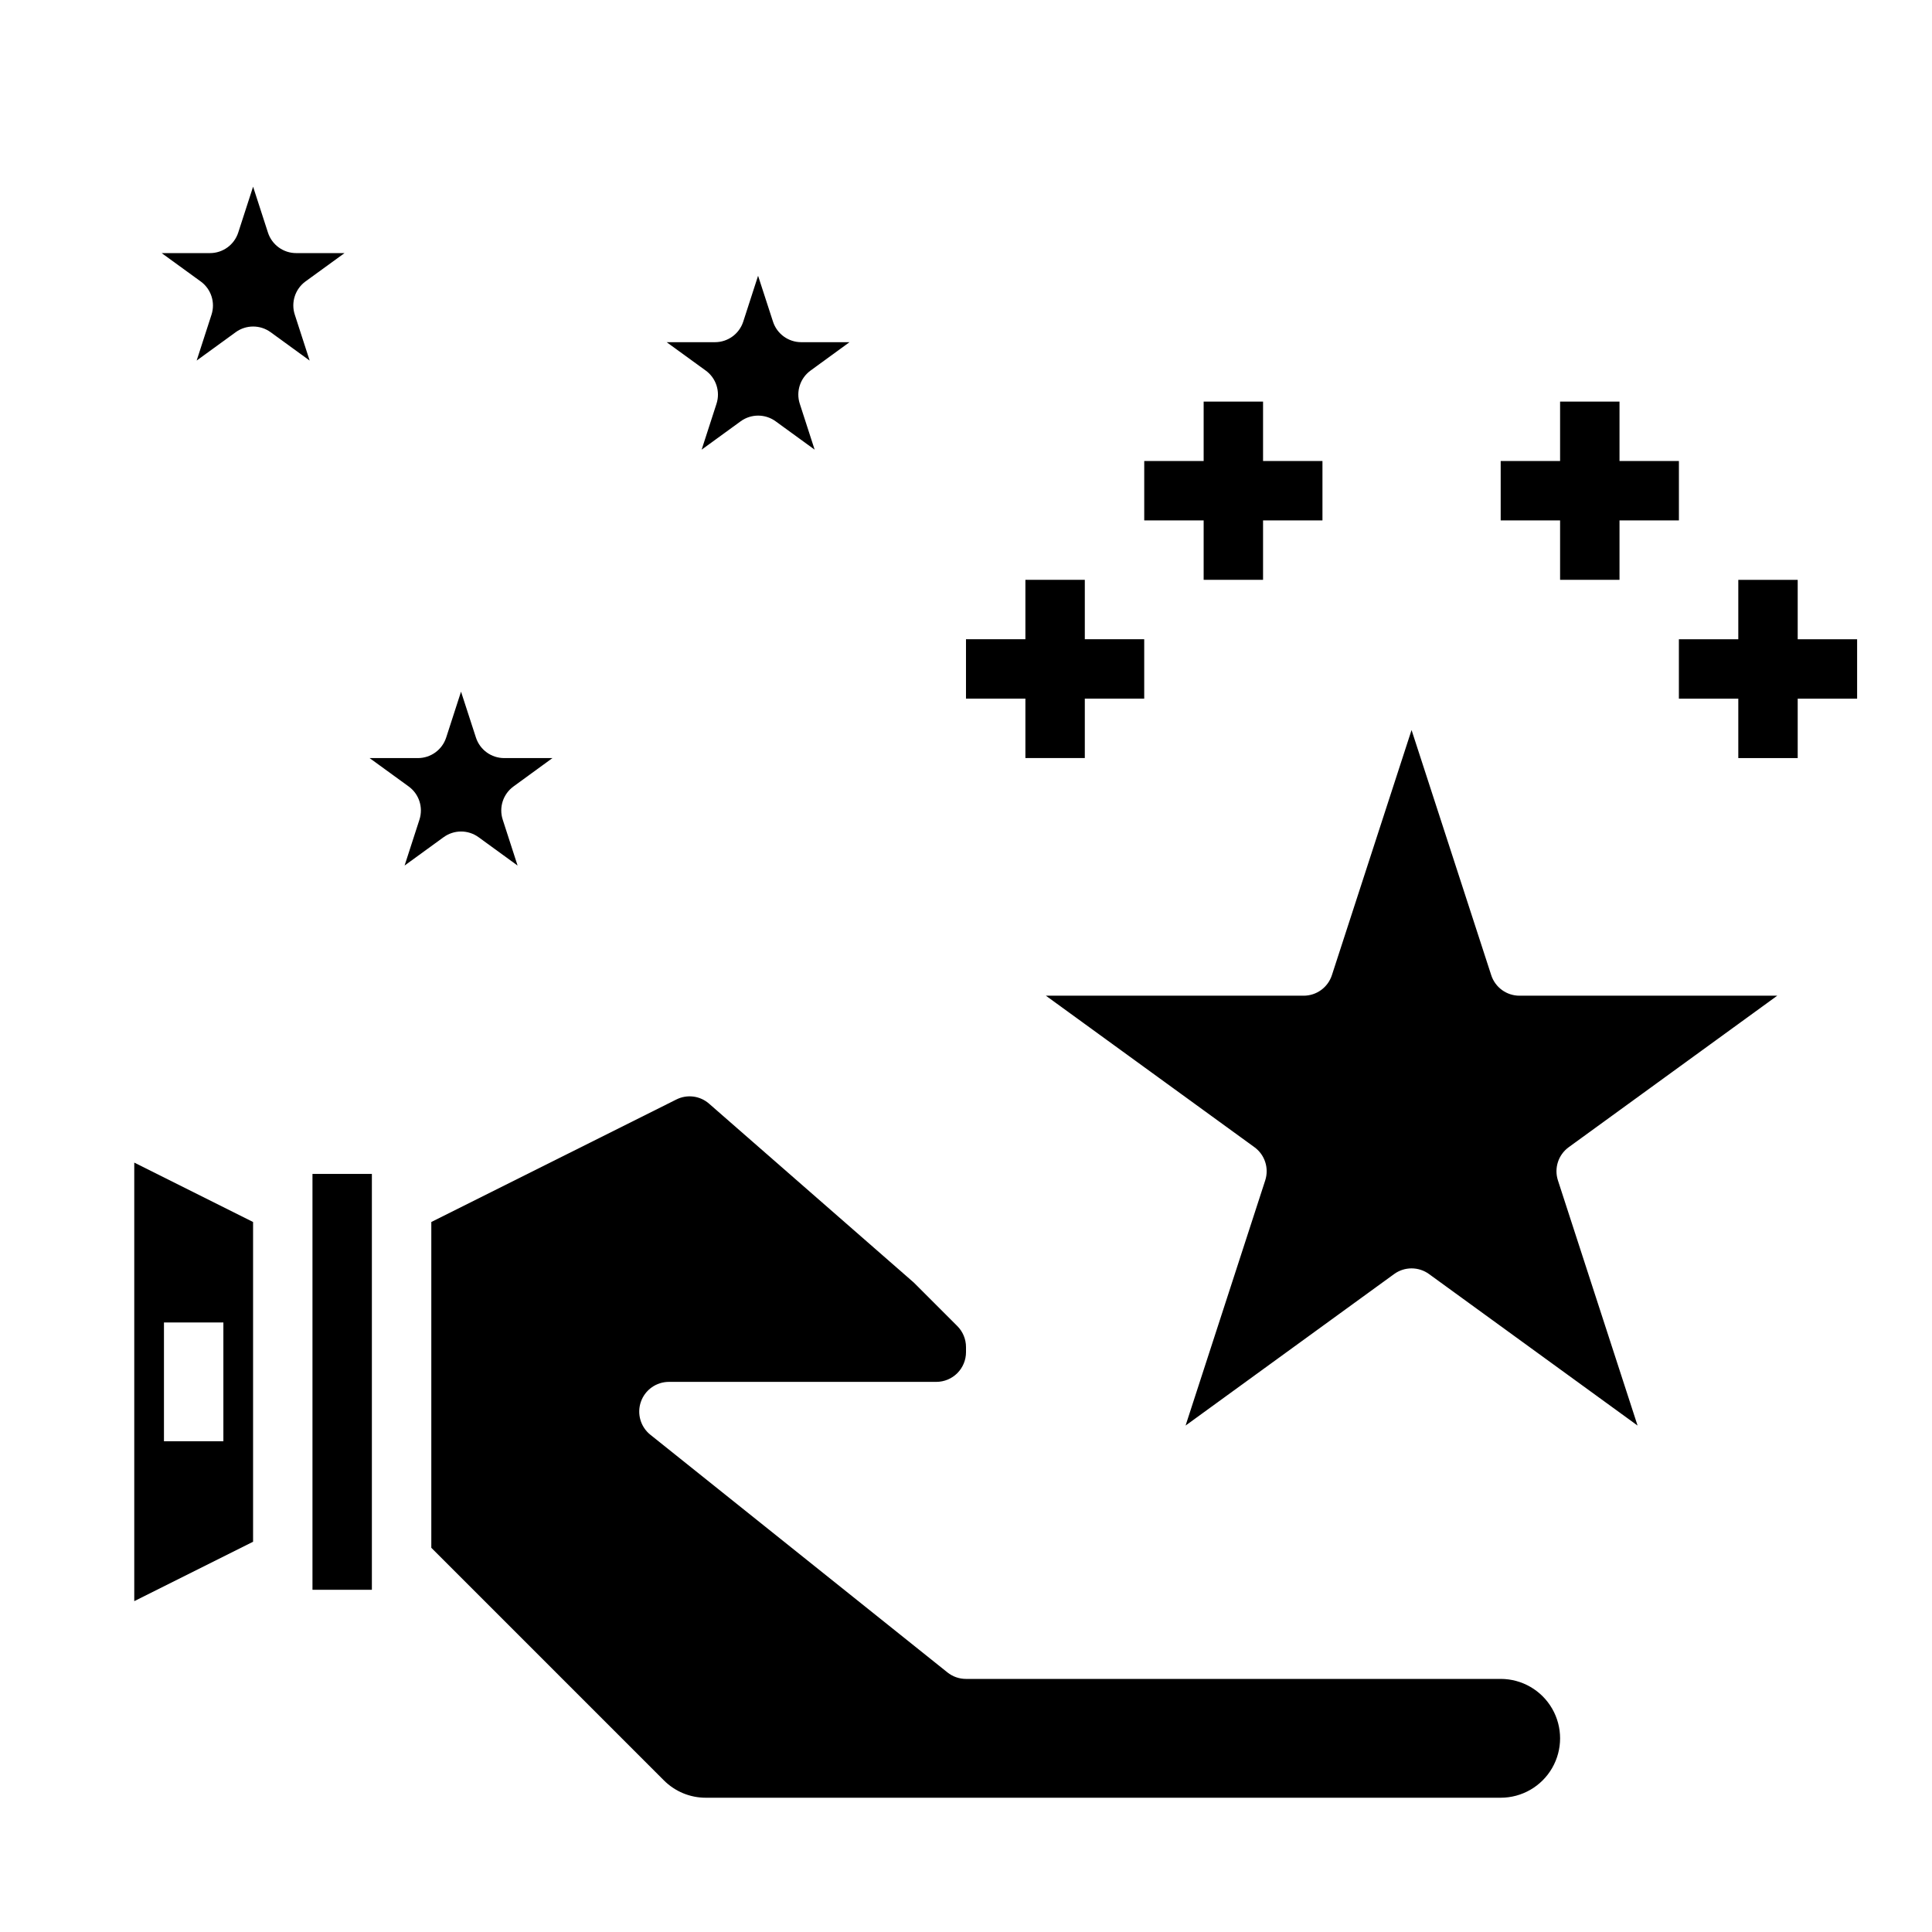
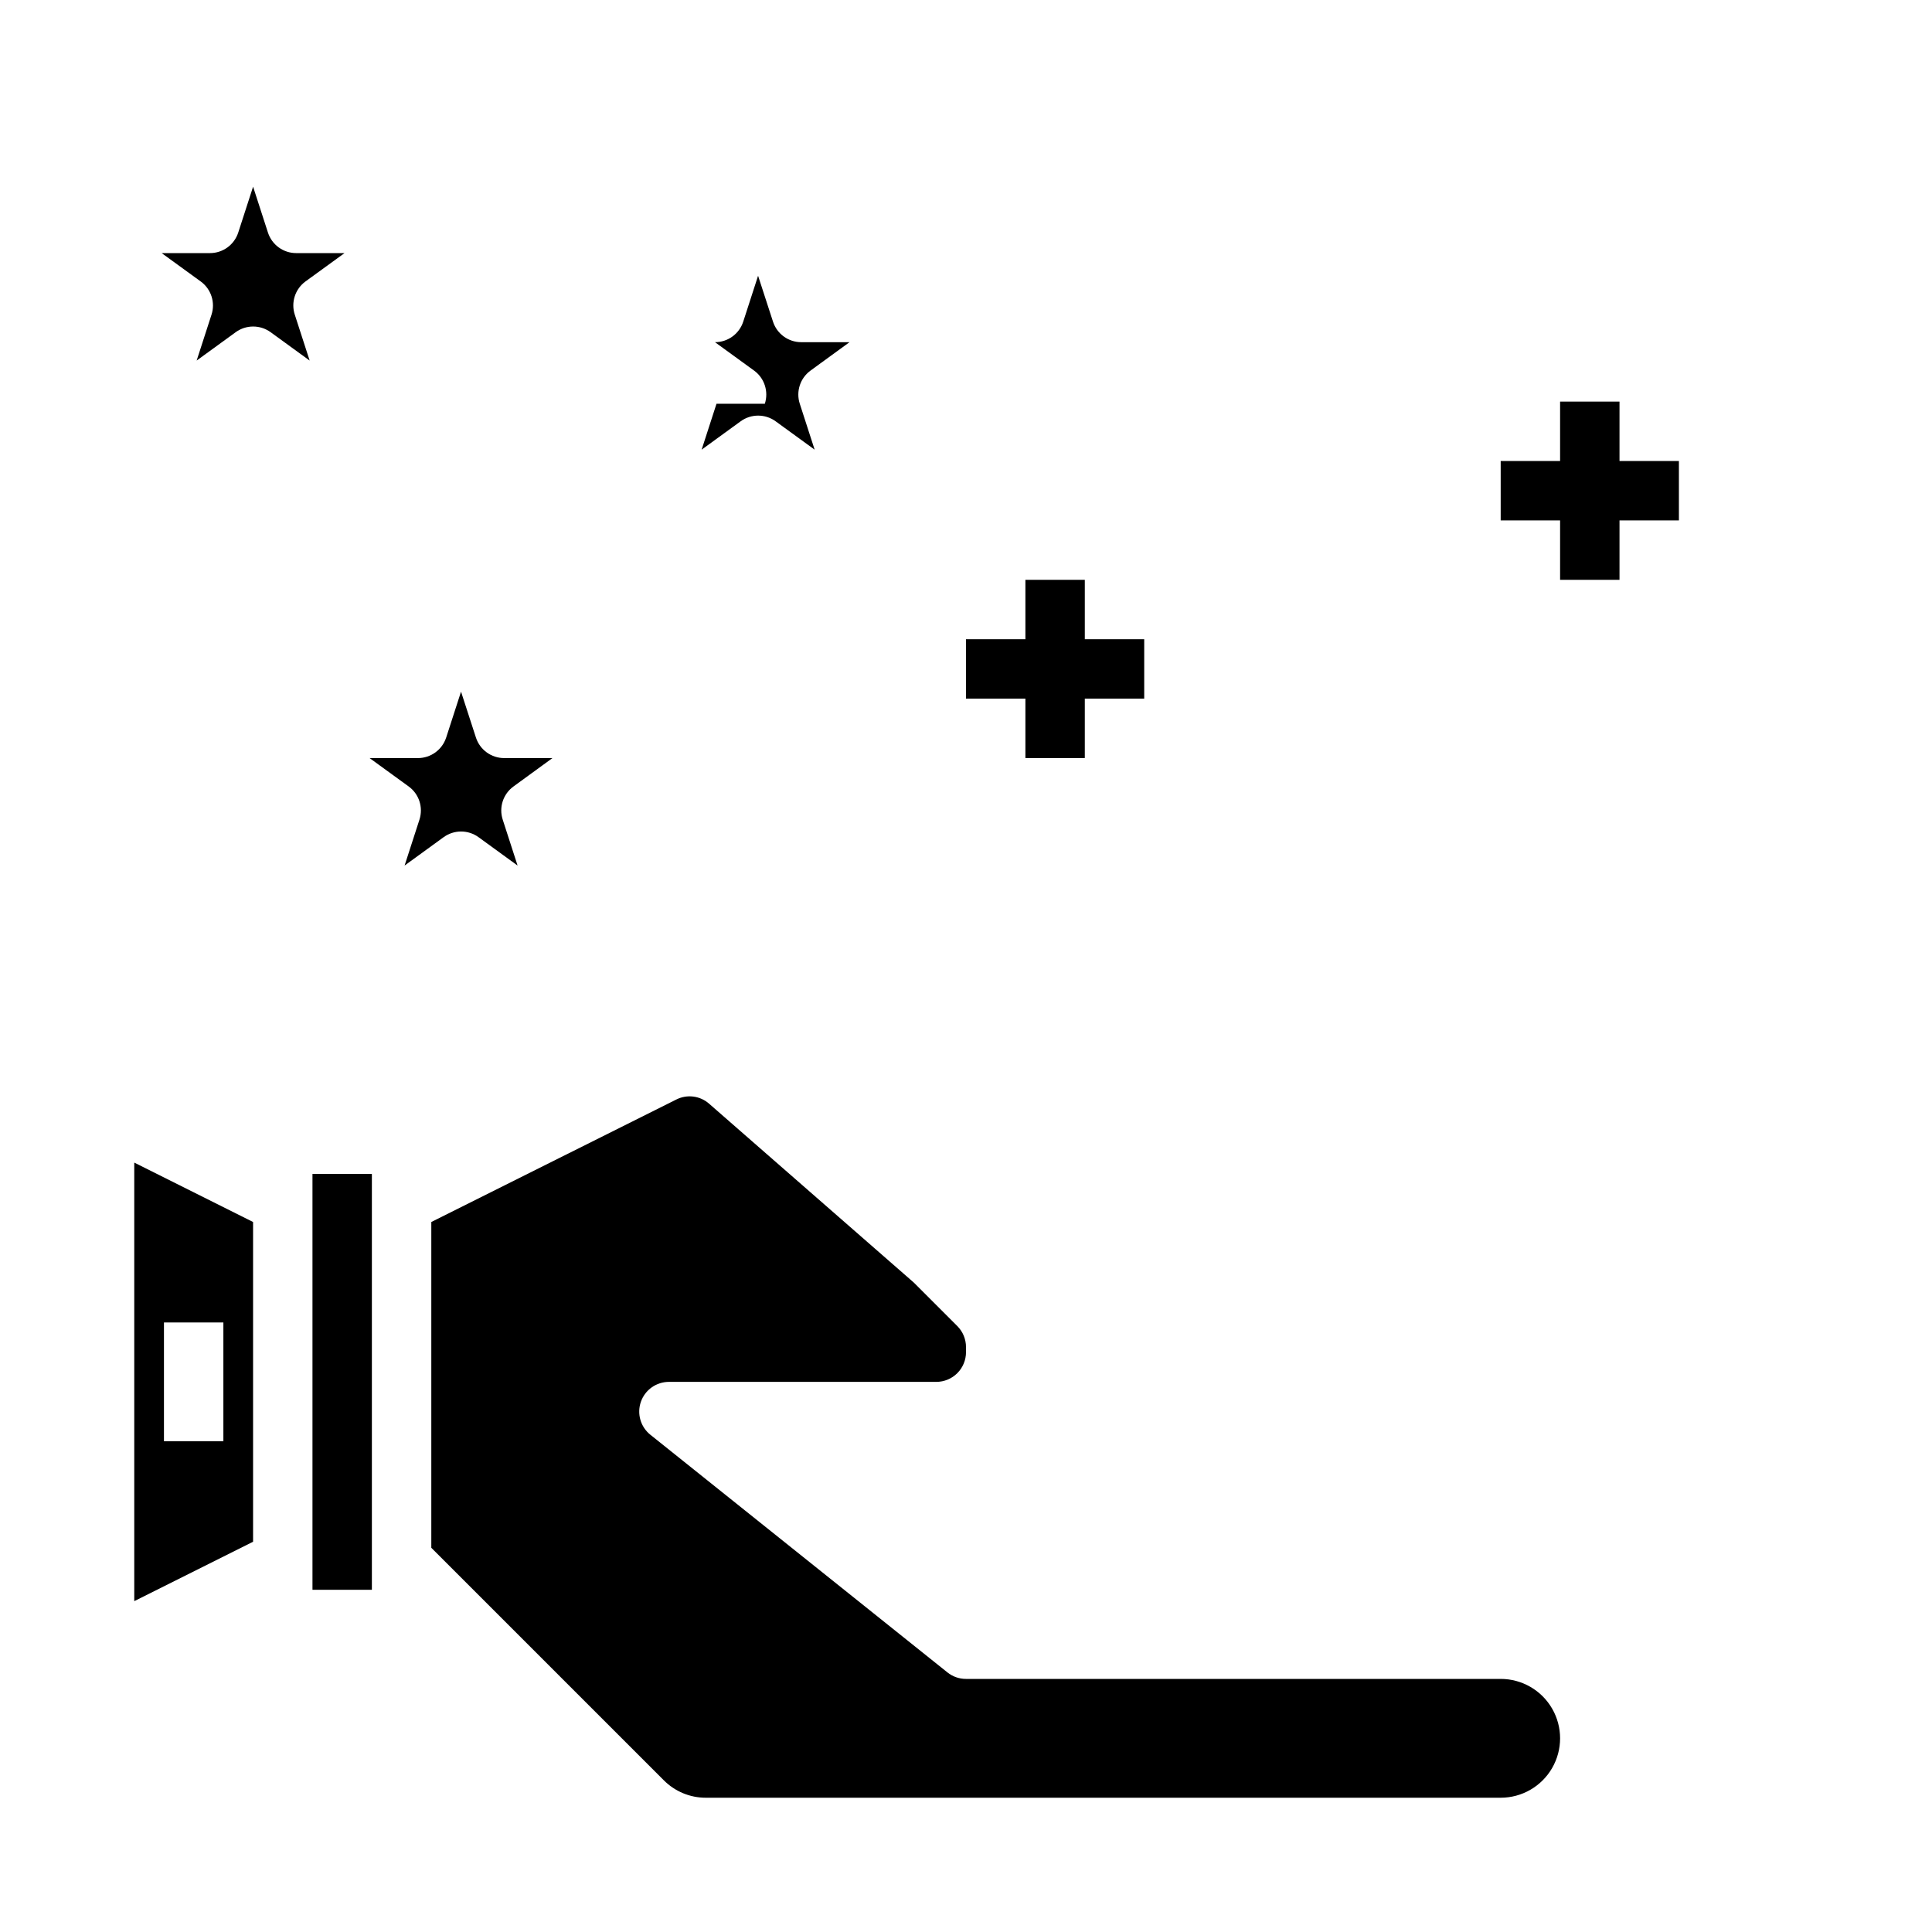
<svg xmlns="http://www.w3.org/2000/svg" fill="#000000" width="800px" height="800px" version="1.1" viewBox="144 144 512 512">
  <g>
    <path d="m541.7 588.93h-141.7c-1.789 0.004-3.523-0.605-4.922-1.723l-78.719-62.977c-2.613-2.09-3.621-5.598-2.512-8.754 1.105-3.156 4.086-5.266 7.43-5.266h70.848c2.09 0 4.09-0.828 5.566-2.305 1.477-1.477 2.309-3.481 2.309-5.566v-1.348c0-2.09-0.828-4.094-2.309-5.574l-11.523-11.523-54.246-47.398c-2.398-2.113-5.844-2.555-8.699-1.109l-64.922 32.457v86.34l61.613 61.613h0.004c2.953 2.973 6.973 4.637 11.16 4.621h210.62c5.625 0 10.82-3 13.633-7.871 2.812-4.871 2.812-10.871 0-15.742-2.812-4.871-8.008-7.875-13.633-7.875z" />
    <path d="m226.81 455.1h15.742v110.21h-15.742z" />
    <path d="m179.58 568.32 31.488-15.742v-84.734l-31.488-15.742zm7.871-73.855h15.746v31.488h-15.746z" />
-     <path d="m614.99 407.87h-68.312c-3.41 0-6.434-2.195-7.488-5.441l-21.113-64.965-21.113 64.969v-0.004c-1.051 3.246-4.074 5.441-7.484 5.441h-68.312l55.27 40.148c2.758 2.004 3.91 5.555 2.856 8.801l-21.105 64.969 55.262-40.148c2.762-2.008 6.5-2.008 9.258 0l55.262 40.148-21.105-64.969c-1.055-3.246 0.102-6.797 2.859-8.801z" />
    <path d="m251.22 373.38 10.344-7.519v0.004c2.758-2.008 6.496-2.008 9.258 0l10.344 7.519-3.938-12.164c-1.055-3.246 0.098-6.797 2.856-8.801l10.32-7.519h-12.789c-3.41 0-6.434-2.195-7.488-5.441l-3.949-12.16-3.938 12.164v-0.004c-1.055 3.246-4.078 5.441-7.488 5.441h-12.805l10.352 7.519c2.758 2.004 3.91 5.555 2.856 8.801z" />
-     <path d="m333.88 251-3.938 12.164 10.344-7.519c2.762-2.004 6.496-2.004 9.258 0l10.344 7.519-3.938-12.164c-1.055-3.242 0.102-6.797 2.859-8.801l10.32-7.516h-12.793c-3.41 0-6.434-2.199-7.484-5.441l-3.953-12.16-3.938 12.164v-0.004c-1.051 3.242-4.074 5.441-7.484 5.441h-12.809l10.352 7.519v-0.004c2.758 2.004 3.91 5.559 2.859 8.801z" />
+     <path d="m333.88 251-3.938 12.164 10.344-7.519c2.762-2.004 6.496-2.004 9.258 0l10.344 7.519-3.938-12.164c-1.055-3.242 0.102-6.797 2.859-8.801l10.32-7.516h-12.793c-3.41 0-6.434-2.199-7.484-5.441l-3.953-12.16-3.938 12.164v-0.004c-1.051 3.242-4.074 5.441-7.484 5.441l10.352 7.519v-0.004c2.758 2.004 3.91 5.559 2.859 8.801z" />
    <path d="m224.95 218.59 10.352-7.516h-12.793c-3.414 0.008-6.445-2.191-7.5-5.441l-3.938-12.16-3.938 12.16c-1.055 3.25-4.086 5.449-7.5 5.441h-12.793l10.352 7.519v-0.004c2.758 2.008 3.91 5.559 2.859 8.801l-3.938 12.164 10.344-7.519c2.758-2.004 6.496-2.004 9.258 0l10.344 7.519-3.938-12.164c-1.059-3.234 0.082-6.785 2.828-8.801z" />
    <path d="m557.44 297.66h15.746v-15.746h15.742v-15.742h-15.742v-15.746h-15.746v15.746h-15.742v15.742h15.742z" />
-     <path d="m620.41 313.41v-15.742h-15.742v15.742h-15.746v15.742h15.746v15.746h15.742v-15.746h15.746v-15.742z" />
-     <path d="m462.98 297.66h15.742v-15.746h15.742v-15.742h-15.742v-15.746h-15.742v15.746h-15.746v15.742h15.746z" />
    <path d="m415.74 344.89h15.746v-15.746h15.742v-15.742h-15.742v-15.742h-15.746v15.742h-15.742v15.742h15.742z" />
  </g>
</svg>